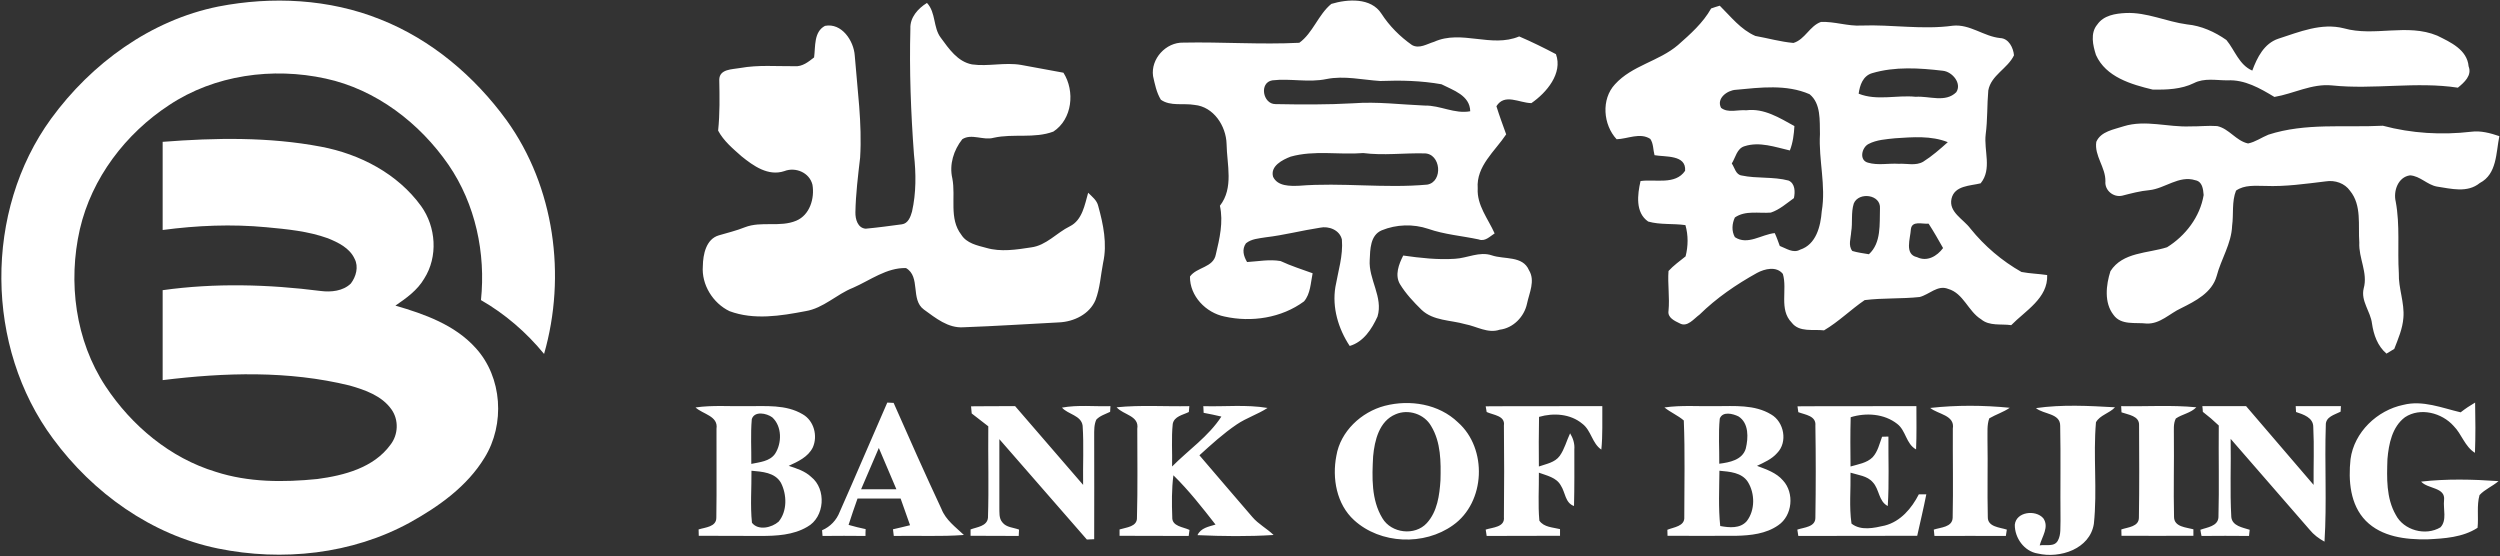
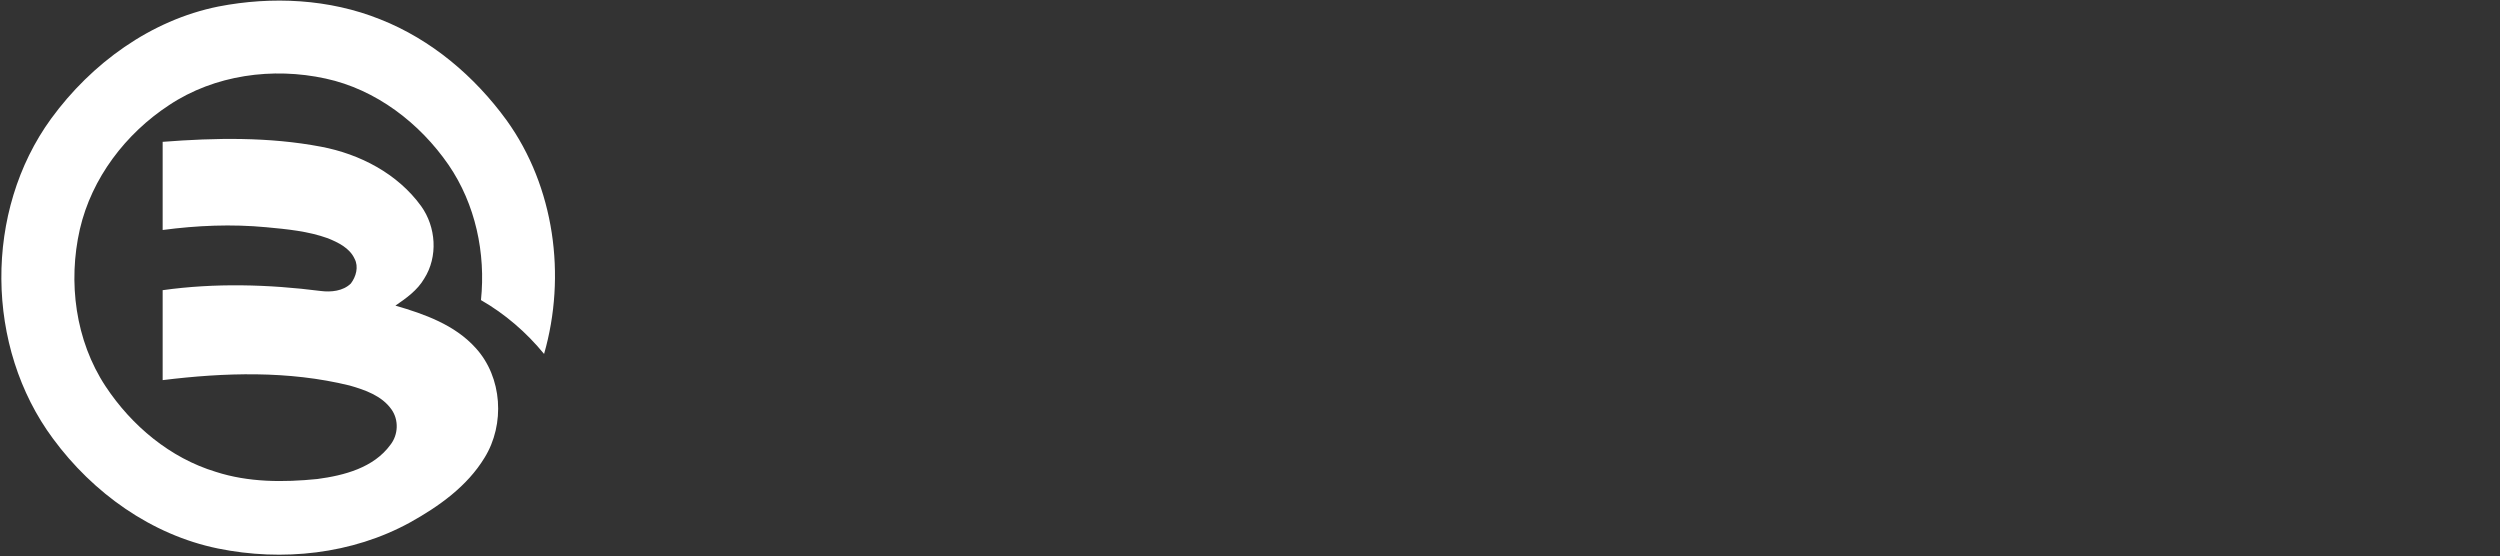
<svg xmlns="http://www.w3.org/2000/svg" version="1.2" viewBox="0 0 1537 342" width="1537" height="342">
  <rect x="0" y="0" width="1537" height="342" fill="#333333" stroke="none" />
  <title>Bank-of-Beijing_Company-Logo-svg</title>
  <style>
		.s0 { fill: #ffffff } 
	</style>
  <g id="#e50112ff">
    <path id="Layer" class="s0" d="m134.3 4c33-6.4 68.1-4.7 99.5 7.9 31.4 12.4 58 35 77.7 62.1 29.4 40.9 36.8 95.5 23 143.6-10.9-13.3-24-24.6-38.8-33.1 3-28.9-3.4-59-19.9-83.1-17.8-25.8-44.6-46.4-75.6-53.1-32.5-7.1-68.2-2.3-96.2 16.3-26.7 17.5-47.6 44.8-54.9 76.3-7.4 32.5-2.8 68.4 15.8 96.6 16 24.2 39.7 44.1 67.8 52.6 20.1 6.5 41.6 6.5 62.4 4.4 16.5-2.2 34.6-6.9 44.9-21 4.9-6.2 5.3-15.4 0.6-21.9-5.9-8.3-16.2-11.9-25.7-14.6-37.6-9.2-76.7-8-114.9-3.3 0-18.4 0-36.8 0-55.3 32.2-4.5 65-3.6 97.2 0.5 6.3 0.8 13.7 0.1 18.5-4.6 3.2-4.2 4.9-10.3 2.3-15.2-3-6.6-10-10-16.4-12.6-12.2-4.4-25.1-5.6-37.9-6.8-21.2-2-42.6-1.1-63.7 1.7 0-18.1 0-36.1 0-54.2 32.4-2.5 65.3-3.1 97.4 3 23.8 4.5 47 16.5 61.5 36.5 9.2 12.8 10.5 31.1 1.9 44.6-4.2 7.2-11 12-17.7 16.6 17.9 5.2 36.5 11.8 49.3 26 16.5 18 18.2 47 5.5 67.5-10.7 17.6-28 29.9-45.8 39.8-35.7 19.6-78.6 24.1-118.2 16-40.9-8.4-76.8-34.2-101.3-67.5-41.8-56.3-42.5-139.9-1.2-196.7 24.8-34 61.2-60.6 102.9-69z" />
-     <path id="Layer" fill-rule="evenodd" class="s0" d="m818.5 2.4c10-3 24.4-4 30.8 6 4.9 7.6 11.4 14.1 18.8 19.3 4.5 2.5 9.2-0.7 13.6-2 16.8-7.6 35.2 3.9 52.3-3.3 7.7 3.3 15.2 7 22.6 10.9 4.3 11.8-5.8 23.7-15.1 30.1-7.5-0.1-16.4-6.2-21.5 1.9 1.8 5.8 3.9 11.5 6 17.3-6.9 10.4-18.5 19.5-17.5 33.2-0.6 10.4 6.4 18.7 10.4 27.7-3 1.9-5.9 5.2-9.8 3.7-10.3-2.2-21-3-31-6.5-9.2-3.1-19.6-2.8-28.6 0.9-7.1 3-7.1 11.7-7.4 18.2-0.8 11.9 8.4 22.9 4.8 34.8-3.5 7.7-8.6 15.6-17.1 18.1-7-10.6-10.9-23.6-8.8-36.3 1.7-9.7 4.8-19.2 4-29.1-1.3-5.9-8.1-8.5-13.5-7.3-11.2 1.7-22.2 4.6-33.4 5.9-4.1 0.7-8.7 0.9-12.1 3.7-2.6 3.7-1.5 7.8 0.7 11.5 6.8-0.4 13.8-1.8 20.6-0.6 6.4 3 13.1 5.1 19.7 7.5-1.2 5.8-1.3 12.7-5.3 17.3-13.8 10.2-32.3 13-48.9 9.3-11.4-2.3-21.4-12.6-21.2-24.6 4.2-5.9 14.4-5.4 15.9-13.6 2.3-9.7 4.7-19.9 2.5-29.9 8.6-11 4.3-25.3 4.1-38-0.3-11.1-8-22.9-19.7-24-6.8-1.2-14.8 1-20.7-3.2-2.7-4.4-3.7-9.6-4.8-14.5-1.5-10.6 7.9-20.9 18.6-20.6 23.7-0.5 47.5 1.3 71.3 0.1 8.3-5.9 11.7-17.4 19.7-23.9zm-34.4 61.6c16 0.3 32 0.4 47.9-0.5 14.7-1.1 29.3 0.8 43.9 1.4 9.6-0.2 18.4 5.3 28 3.5-0.2-9.8-10.5-12.9-17.7-16.6-12.4-2.2-25-2.5-37.6-2-11-0.7-22.1-3.4-33.1-1.2-11 2.3-22.2-0.5-33.3 0.8-8.2 1.4-5.8 14.6 1.9 14.6zm9.4 32.3c-5 1.9-12.7 5.8-10.8 12.4 2.8 5.9 10.4 5.7 16 5.5 26.2-2.1 52.6 1.7 78.8-0.7 9.9-1.8 8.4-19.3-1.9-19.2-12.5-0.3-25 1.4-37.5-0.2-14.8 1.2-30-1.9-44.6 2.2zm-233.8-78.7c-0.3-6.9 4.7-12.4 10.2-15.8 5.6 6 3.7 15.1 8.5 21.4 5 6.8 10.3 14.7 19.2 16.4 9.9 1.4 20.1-1.4 30.1 0.3 8.7 1.5 17.4 3.3 26.1 4.8 7.2 11.3 5.5 28.6-6.2 36.2-11.7 4.4-24.6 1.1-36.7 3.8-6.4 1.8-13.6-2.8-19.3 0.9-5.3 6.7-8.1 15.6-6.1 24.1 2.2 11.5-2.2 24.6 5.5 34.6 3.3 5.3 9.8 6.6 15.4 8.1 8.9 2.6 18.4 1.1 27.5-0.3 9.4-1.2 15.7-9 23.9-13 7.6-3.8 9.1-13.2 11.2-20.6 2.4 2.4 5.4 4.6 6.2 8.2 3.1 11.2 5.6 23.2 3 34.8-1.5 7.7-1.9 15.7-4.7 23-3.7 8.7-13.3 13.3-22.4 13.7-19.5 1-39.1 2.3-58.7 3-9.5 0.7-17.2-5.7-24.4-10.9-8.4-6.1-1.8-20.2-11-25.5-11.9-0.3-22 7.5-32.5 12.1-10.2 4-18.2 12.6-29.3 14.4-15.2 2.9-31.7 5.6-46.7 0-10.2-4.9-17.3-16.3-16.4-27.7 0.1-7.2 2-16.6 9.8-18.9 5.4-1.6 10.9-2.9 16.1-5 10.1-3.9 21.5 0.2 31.5-4 8.4-3.5 11.4-13.8 10-22.1-1.8-7.5-10.4-11.1-17.3-8.4-9.9 3.3-19-3.2-26.3-9.1-5.3-4.7-11-9.4-14.4-15.8 1.1-10.5 0.9-20.9 0.7-31.3 0.1-6.7 8.1-6.3 12.9-7.2 11.1-2 22.3-1 33.4-1.1 4.8 0.4 8.5-2.7 12-5.4 0.9-6.6-0.3-15.7 6.7-19.4 10.2-2 17.7 9.1 18.3 18.3 1.6 20.8 4.6 41.7 3.3 62.7-1.3 11.2-2.7 22.4-2.9 33.6-0.1 4.2 1.4 9.7 6.3 10.1 7.5-0.7 14.9-1.7 22.3-2.7 3.8-0.5 5.3-4.6 6.2-7.8 2.6-11.5 2.5-23.4 1.2-35.1-1.9-25.7-2.9-51.6-2.2-77.4zm492.3-12.4c1.3-0.5 3.9-1.3 5.3-1.7 6.8 6.7 12.9 14.7 21.9 18.6 7.8 1.4 15.5 3.6 23.4 4.3 7.1-2.1 10-10.5 16.9-12.9 8.3-0.4 16.5 2.7 24.9 2.2 18.7-0.7 37.5 2.7 56.2 0.1 10.5-1.1 19 6.6 29.1 7.6 5.3 0.2 8.1 6 8.5 10.6-3.9 8.2-14.1 12.2-15.8 21.6-0.8 9-0.4 18-1.6 27-1.2 10 4 21.4-3.1 30.1-6.4 1.6-16 1.3-17.9 9.4-1.9 8.3 7.3 12.6 11.6 18.4 8.7 10.8 19.4 19.9 31.4 26.7 5.2 1 10.5 1.1 15.8 1.9 0.6 14.2-13.4 21.9-22.1 30.8-6.2-0.9-13.4 0.7-18.5-3.6-8-4.9-10.8-16-20.3-18.7-6.4-2.6-11.6 3.5-17.5 5-11.2 1.2-22.6 0.5-33.8 1.9-8.5 5.8-16 13.3-25 18.6-6.6-0.8-15.2 1.4-19.9-4.8-7.9-8.1-2.5-20.2-5.4-29.9-3.9-4.9-11.1-3.2-15.9-0.6-12.8 7.1-24.9 15.4-35.3 25.6-3.5 2.5-7.5 8-12.2 5.4-3.1-1.5-7.6-3.5-6.9-7.7 0.8-8.2-0.6-16.5 0-24.5 3.1-3.4 6.9-6.1 10.5-9 1.6-6.3 1.7-12.9-0.1-19.2-7.6-1.1-15.5-0.1-22.9-2.2-8-5.5-6.6-16.6-4.7-24.9 9-1.3 21.4 2.6 27.4-6.3 0.8-10-12.2-8.4-18.8-9.6-0.9-3.3-0.6-7.1-2.6-10-6.3-4.1-13.9 0-20.7 0.2-8.3-8.9-9.6-24.6-1-33.8 10.5-11.6 27-14.1 38.7-24.1 7.6-6.7 15.4-13.6 20.4-22.5zm98.9 39.8c-5.6 1.7-7.5 7.4-8.2 12.6 11.2 4.5 23.4 0.7 35.1 1.9 8.2-0.6 18.2 3.8 24.9-2.8 3.6-5.4-2.4-12.6-8.2-13.2-14.4-1.7-29.5-2.7-43.6 1.5zm-83.7 10.2c-5.3 0.3-12.1 5.3-9.1 11.1 4.4 3.4 10.4 1 15.5 1.5 10.9-1.4 20.5 4.7 29.6 9.7-0.3 5.1-0.9 10.2-2.8 15-9.1-2.1-18.7-5.6-27.9-2.6-4.7 1.4-5.5 7-7.8 10.6 1.8 2.6 2.4 6.9 6.1 7.4 9.4 2 19.4 0.6 28.8 3.1 4.1 1.8 4.1 7 3.3 10.8-4.5 3.2-8.8 7.1-14.2 8.9-7.3 0.6-15.6-1.5-22.1 3-1.8 3.8-2.1 8.4 0 12.1 7.8 5.2 16.4-1.7 24.5-2.5 1.2 2.5 2.1 5.2 3.1 7.9 4 1.5 8.2 4.7 12.5 2.3 9.9-3.2 12.6-14.4 13.3-23.6 2.7-15.8-2-31.6-1.1-47.4-0.2-8.3 0.7-18.9-6.4-24.6-14.3-6.2-30.3-4.1-45.3-2.7zm81.6 33.3c-4.2 2.1-6 10-0.4 11.5 6.1 1.8 12.6 0.3 18.9 0.7 5-0.3 10.5 1.4 15.1-1.3 5.4-3.4 10.3-7.7 15.1-12-10.3-4.1-21.6-3.1-32.4-2.4-5.5 0.6-11.3 0.9-16.3 3.5zm-9.1 36.6c-1.8 5.7-0.6 11.7-1.6 17.5-0.2 3.9-2 8.3 0.7 11.7 3.3 1 6.7 1.4 10.2 2 7.7-7 6.5-18.6 6.8-28.1 0.7-8.7-13.1-10.4-16.1-3.1zm35.1 15.9c-0.3 5.6-4.1 15.4 3.8 17.1 6.2 3 12.3-0.6 16-5.6-2.9-5.1-5.7-10.1-8.9-15-3.8 0.4-10.3-2.1-10.9 3.5zm114.6-125.9c3.9-5.7 11.2-6.8 17.5-7.1 13-0.6 24.9 5.3 37.7 7 8.7 0.8 17.1 4.6 24.2 9.6 5.2 6.3 7.8 15.3 15.9 18.8 3-8.1 7.3-16.7 16-19.6 13-4.2 26.5-9.9 40.3-6.4 18.8 5.3 38.9-3.2 57.4 4.5 8.1 4 18.4 8.6 19.3 18.9 2.2 5.6-2.7 9.9-6.6 13.1-25.6-3.9-51.7 1.3-77.5-1.4-12.3-1.2-23.5 5.1-35.3 7.1-8.8-5.3-18.3-10.8-28.9-10.2-6.9 0-14.2-1.6-20.6 1.7-7.7 3.8-16.7 4.1-25.2 4-13.3-3.2-28.9-7.7-35-21.3-1.9-5.9-3.6-13.5 0.8-18.7zm16.3 62.5c13.4-4.1 27.2 0.7 40.8 0.1 5.5 0.1 11.1-0.6 16.6-0.2 7.4 1.6 11.6 9.1 19 10.7 4.5-0.9 8.3-3.7 12.5-5.4 22.8-7.4 46.9-4.3 70.4-5.5 17.6 4.7 36.1 5.8 54.2 3.7 5.9-0.8 11.8 0.8 17.4 2.7-2.1 10.2-1.4 23.3-12 28.8-7.7 6.3-17.6 3.5-26.4 2.2-6-1.1-10.3-6.5-16.5-6.9-7.4 1-10.4 9.7-8.8 16.2 2.7 14.5 1 29.3 1.9 44-0.3 9.2 3.6 18.1 2.8 27.4-0.5 6.7-3.2 12.9-5.6 19.1-1.2 0.7-3.6 2.2-4.8 2.9-5.5-4.7-7.9-11.6-8.9-18.5-0.9-7.5-7-13.8-5.1-21.6 2.7-9.6-3.2-18.6-2.7-28.2-0.8-10.6 1.6-22.9-5.7-31.8-3.3-4.7-9.3-6.7-14.9-5.8-12.4 1.5-24.8 3.3-37.3 2.8-6 0-12.7-0.8-17.9 2.9-2.7 6.8-1.4 14.4-2.4 21.6-0.4 11-6.8 20.5-9.5 30.9-2.9 10.3-13.1 15.4-21.9 19.8-7 3.2-12.9 9.8-21.2 9.4-6.8-0.8-15.7 1.2-20.3-5.3-5.9-7.5-4.6-18.5-1.9-26.9 7.5-11.8 23-10.9 34.8-14.7 11.3-7 20.3-18.7 22.5-32.1-0.3-3.7-0.8-8.3-5.1-9.1-10-3.2-18.7 5.1-28.3 6.1-5.7 0.5-11.2 2-16.7 3.4-5.4 1.2-10.8-3.3-10.3-8.8 0.2-8.6-6.9-15.7-5.6-24.3 2.8-6.5 10.9-7.6 16.9-9.6zm-443 79.5c10.5 1.5 21.2 2.7 31.8 2 7.6-0.4 15.1-4.7 22.7-2.1 7.7 2.6 19 0.1 22.8 9.1 4 6.5 0.2 13.9-1.2 20.6-1.7 8-8.4 15-16.8 16-7.2 2.5-14.2-2.1-21.2-3.4-9-2.6-19.6-2-26.8-8.8-4.9-4.8-9.7-9.9-13.3-15.8-3.3-5.6-0.7-12.3 2-17.6zm-317.2 90.4c1 0 2.9 0.1 3.9 0.2 9.6 21.8 19.3 43.6 29.4 65.2 2.7 6.9 8.7 11.1 13.8 16-14.3 1.1-28.8 0.3-43.1 0.6-0.1-1-0.4-3.1-0.5-4.1 3.5-0.8 7-1.6 10.5-2.5-2-5.5-3.9-10.9-5.8-16.4-8.8 0-17.7 0-26.5 0-1.9 5.4-3.8 10.8-5.5 16.2q5.2 1.5 10.5 2.6c-0.1 1.1-0.1 3.1-0.1 4.2-8.8-0.1-17.6-0.1-26.4 0-0.1-0.9-0.2-2.6-0.3-3.5 5.1-2.2 8.9-6.2 10.9-11.4 9.9-22.3 19.4-44.8 29.2-67.1zm-16.1 53.3q10.9 0 21.7 0c-3.6-8.5-7.2-16.9-10.8-25.4q-5.4 12.7-10.9 25.4zm-101.8-50.3c10.5-1.5 21.1-0.6 31.6-0.8 11.5 0.1 23.9-1.2 34.3 5 6.9 3.9 9.4 13.3 6.2 20.4-2.9 5.9-9.2 8.7-14.8 11.3 4.9 1.6 10 3.2 13.8 6.8 9.5 7.5 8.4 24.8-2.4 30.7-8.6 5.1-19 5.6-28.7 5.6-12.7-0.1-25.4 0-38-0.1l-0.1-3.9c4-1.3 11-1.5 10.9-7.3 0.3-18.2 0-36.4 0.1-54.6 1.2-7.9-8.4-8.9-12.9-13.1zm34.6 7.2c-0.8 9.1-0.2 18.4-0.3 27.5 5.2-1.1 11.3-1.5 14.6-6.2 4.3-6.6 4.3-16.9-1.7-22.4-3.5-2.6-11-4.1-12.6 1.1zm-0.2 31.7c0.1 10.6-0.8 21.3 0.3 32 3.9 5 12.2 3 16.4-0.7 5.4-6.5 5.1-16.7 1.4-23.9-3.7-6.4-11.6-6.8-18.1-7.4zm135-39.6c9.1-0.1 18.1-0.1 27.1-0.1 14 16.1 27.8 32.3 41.8 48.4-0.2-12.2 0.5-24.3-0.3-36.4-0.9-6.4-9-6.9-12.7-11.1 9.8-1.8 19.9-0.6 29.8-0.9 0 0.9-0.2 2.7-0.2 3.5-2.9 1.4-6.3 2.4-8.5 4.8-1.4 3.1-1.3 6.6-1.3 9.9 0.1 21.2 0 42.4 0 63.6-1.1 0-3.4 0.1-4.5 0.2-18-20.5-35.8-41.2-53.8-61.7q0 20.9 0 41.8c0.1 3.1-0.4 6.8 1.9 9.4 2.4 3.1 6.8 3.1 10.2 4.4l-0.2 3.9c-9.8-0.1-19.7 0-29.6-0.1 0-1 0-2.9 0-3.9 3.9-1.5 10.2-1.9 10.7-7.2 0.6-18.7 0-37.5 0.2-56.2q-5.1-4-10.2-7.9c-0.1-1.1-0.3-3.3-0.4-4.4zm89.5 0.6c14.9-1.5 29.8-0.4 44.7-0.7-0.1 0.9-0.2 2.7-0.3 3.6-3.6 1.8-9 2.6-9.9 7.3-0.9 8.7-0.2 17.5-0.4 26.2 10.1-10.2 22.4-18.5 30.3-30.7-3.6-0.9-7.3-1.6-10.9-2.3-0.1-1-0.2-3.1-0.2-4.1 13.1 0.4 26.4-1.1 39.5 1.1-6 3.9-13 6.1-18.9 10.1-8.3 5.6-15.6 12.3-23 19 10.8 12.7 21.7 25.3 32.5 37.9 3.7 4.4 9 7.1 13.1 11.1-15.6 1-31.2 0.8-46.8 0.1 2.1-4.5 6.9-5.2 11.1-6.5-8.2-10.5-16.4-21-25.9-30.3-1.1 8.6-1 17.2-0.7 25.7-0.3 5.8 6.8 6 10.6 7.9l-0.5 3.7c-14.2-0.1-28.3 0-42.5-0.1 0-1 0-2.9 0-3.9 4.1-1.3 11-1.6 10.7-7.4 0.5-18.2 0.2-36.3 0.2-54.5 1.3-8.1-8.6-8.5-12.7-13.2zm164.8-0.9c15.5-4 33.3-1.2 45.1 10.2 18.2 16.1 16.9 49.1-3.1 63.2-17.7 12.7-44.6 11.7-60.8-3.1-10.8-9.8-13.6-25.8-10.9-39.6 2.5-15 15.3-26.9 29.7-30.7zm6.7 5.2c-10.1 4.2-12.9 16.1-13.8 25.8-0.7 12.8-1.2 26.8 5.7 38.1 5.5 9.3 20 11 27.3 3 6.5-7.1 7.8-17.2 8.4-26.3 0.3-11.3 0.3-23.4-5.7-33.3-4.2-7.5-14.1-10.7-21.9-7.3zm55.4-4.9c23.9-0.2 47.8 0 71.7-0.1-0.1 8.9 0.3 17.8-0.6 26.7-5.7-3.8-6.2-11.8-11.7-15.9-7.3-6.1-17.7-6.8-26.6-4.2-0.2 10.2-0.2 20.4-0.1 30.5 4.5-1.6 9.8-2.4 12.8-6.5 3-4.2 4.2-9.3 6.4-13.9 1.8 3 2.9 6.3 2.6 9.9 0 11.6 0.1 23.2-0.2 34.8-5.5-1.9-5.3-8.4-8.1-12.6-2.7-5-8.7-6.1-13.5-7.9 0.1 9.8-0.6 19.7 0.3 29.5 2.8 4.1 8.3 4.1 12.7 5.2 0 1.1 0 3.1 0 4.1-15.1 0.1-30.1 0-45.1 0.1-0.2-1-0.5-2.9-0.6-3.9 4.2-1.4 11.9-1.4 11.2-7.7 0.2-18.8 0.2-37.5 0-56.3 0.9-6.1-6.6-6.4-10.6-8.3-0.1-0.8-0.4-2.6-0.6-3.5zm109.9 0.7c10.5-1.5 21.1-0.6 31.6-0.8 11.4 0 23.8-1.1 34 5.1 8 4.6 10.3 17 3.7 23.7-3.3 3.8-8 5.8-12.4 7.9 5.8 2.2 11.9 4.2 16 9 7.1 7.7 5.8 21.6-2.9 27.5-7.5 5.3-17 6.3-25.9 6.5-14.1 0.1-28.1 0-42.2 0 0-0.9-0.1-2.8-0.1-3.7 3.8-1.6 10.8-2.1 10.4-7.8 0-19.7 0.5-39.6-0.3-59.4-3.6-3.1-8.2-5-11.9-8zm34 6.9c-0.9 9.2-0.2 18.5-0.3 27.7 6.3-0.8 14.2-2.3 16.3-9.3 1.6-6.6 2-15.7-4.5-19.8-3.5-1.7-9.8-3.3-11.5 1.4zm-0.2 32c-0.1 11.3-0.7 22.7 0.5 34 5.5 1 12.2 1.7 16.3-3 5.2-6.7 5.1-17 0.7-24.1-3.8-5.9-11.3-6.3-17.5-6.9zm48-39.6c24.3-0.2 48.8 0 73.1-0.1 0 8.8 0.2 17.7-0.2 26.6-6.2-3.4-6.2-11.6-11.6-15.7-8-6.3-19.2-7-28.6-4.1-0.3 10.1-0.2 20.2-0.1 30.3 4.7-1.4 10-2.1 13.6-5.7 3.2-3.5 4.2-8.3 5.8-12.6 1 0 2.9-0.1 3.9-0.1-0.1 14.2 0.5 28.5-0.4 42.7-5.7-2.9-5.1-10.3-9.2-14.6-3.4-4-9-4.4-13.7-5.9 0.2 10.4-0.9 20.9 0.6 31.3 5.8 4.6 13.9 2.7 20.5 1.2 9.7-2.5 16.5-10.6 20.9-19.2 1.2 0 3.5 0 4.6 0-1.7 8.6-3.7 17-5.6 25.5-24.4 0.1-48.8 0-73.1 0.1-0.2-1-0.5-2.9-0.6-3.9 4-1.4 11.3-1.5 11.1-7.5 0.3-18.8 0.3-37.6 0-56.4 0.6-6.1-6.3-6.7-10.5-8.3-0.1-0.9-0.4-2.7-0.5-3.6zm81.6 1c16.2-1.8 32.7-1.7 48.9-0.1-3.9 2.7-8.5 4.1-12.6 6.5-1.5 4.1-1 8.6-1.1 12.9 0.3 15.9-0.2 31.9 0.2 47.8-0.1 6.1 7.4 6.3 11.7 7.7-0.1 1-0.5 2.9-0.6 3.9-14.6-0.1-29.2 0-43.9 0l-0.4-3.9c4.1-1.4 11.4-1.4 11.6-7.3 0.4-18.3 0-36.6 0.1-54.8 1.4-8.3-9.2-8.8-13.9-12.7zm65 0.1c16-2.3 32.5-1.4 48.6-0.5-3.4 3.7-9.3 4.8-11.7 9.2-1.8 20.8 0.9 41.8-1.3 62.5-2.5 15.5-20.9 21.4-34.5 18.2-8.3-1.3-14.2-9.6-14.1-17.7 0.8-8 12.8-9.4 17.5-4 3.8 5.4-0.8 11.3-2.2 16.7 3.7-0.7 9 1.2 11.2-3 2-3.7 1.4-8.1 1.6-12.2-0.2-19.4 0.2-38.9-0.2-58.3 0.1-7.8-10.2-7-14.9-10.9zm52.4-1.2c15.4 0.3 30.9-0.8 46.2 0.7-3.5 3.6-8.7 4.2-12.6 6.9-1.7 3.3-1.1 7.1-1.2 10.6 0.2 16.7-0.3 33.3 0.1 50 0.1 6.1 7.5 6.3 11.9 7.5 0 1 0 3 0 4-14.8 0.1-29.5 0-44.2 0l-0.1-3.9c4-1.4 10.9-1.6 10.8-7.4 0.3-18.8 0.2-37.7 0.1-56.6 0.3-5.9-6.7-6.5-10.8-8 0-1-0.1-2.8-0.2-3.8zm49.9 0c9 0 18 0 26.9 0q20.7 24.2 41.5 48.4c-0.1-11.9 0.4-23.8-0.2-35.6 0-5.8-6.1-7.7-10.6-9.2-0.1-0.9-0.2-2.7-0.2-3.6 9.2 0 18.5 0 27.8 0 0 0.9-0.2 2.6-0.2 3.4-3.7 1.9-9.3 3.1-9.1 8.3-0.8 23.8 0.7 47.8-0.8 71.6-3.5-1.9-6.7-4.3-9.2-7.4-16.1-18.6-32.4-37.2-48.5-55.8 0.3 16-0.5 32.1 0.4 48.1 0.6 5.5 7 6.4 11.3 7.8-0.1 0.9-0.3 2.8-0.4 3.8-9.7-0.1-19.5-0.1-29.2 0-0.2-0.9-0.6-2.8-0.7-3.8 4-1.5 10.8-2.1 11.1-7.7 0.5-18.8 0-37.6 0.2-56.4q-4.7-4.5-9.8-8.4c0-0.9-0.2-2.6-0.3-3.5zm91.1 32.6c2.2-16.6 16.4-30.1 32.5-33.4 11.9-3 23.7 1.9 35.2 4.6 2.8-2.2 5.8-4.2 8.9-6 0.2 10.3 0.3 20.6-0.1 30.9-6.3-3.9-8.1-11.5-13.1-16.5-7.2-8.1-20.5-11.6-29.9-5.4-7.9 5.9-10 16.4-10.8 25.7-0.4 11.6-0.8 24 5.1 34.3 4.9 9.6 18.4 13.2 27.5 7.7 4.1-4.3 1.6-11.3 2.2-16.7 1-8-10-6.8-14.1-11.4 15.7-1.8 31.8-1.4 47.6-0.3-3.7 3.2-8.4 5-11.7 8.6-1.8 6.5-0.5 13.4-1.2 20.1-9.1 5.9-20.4 6.6-31 7.1-13.2 0.2-27.9-1.5-37.7-11.4-9.7-9.9-10.8-24.8-9.4-37.9z" />
  </g>
</svg>